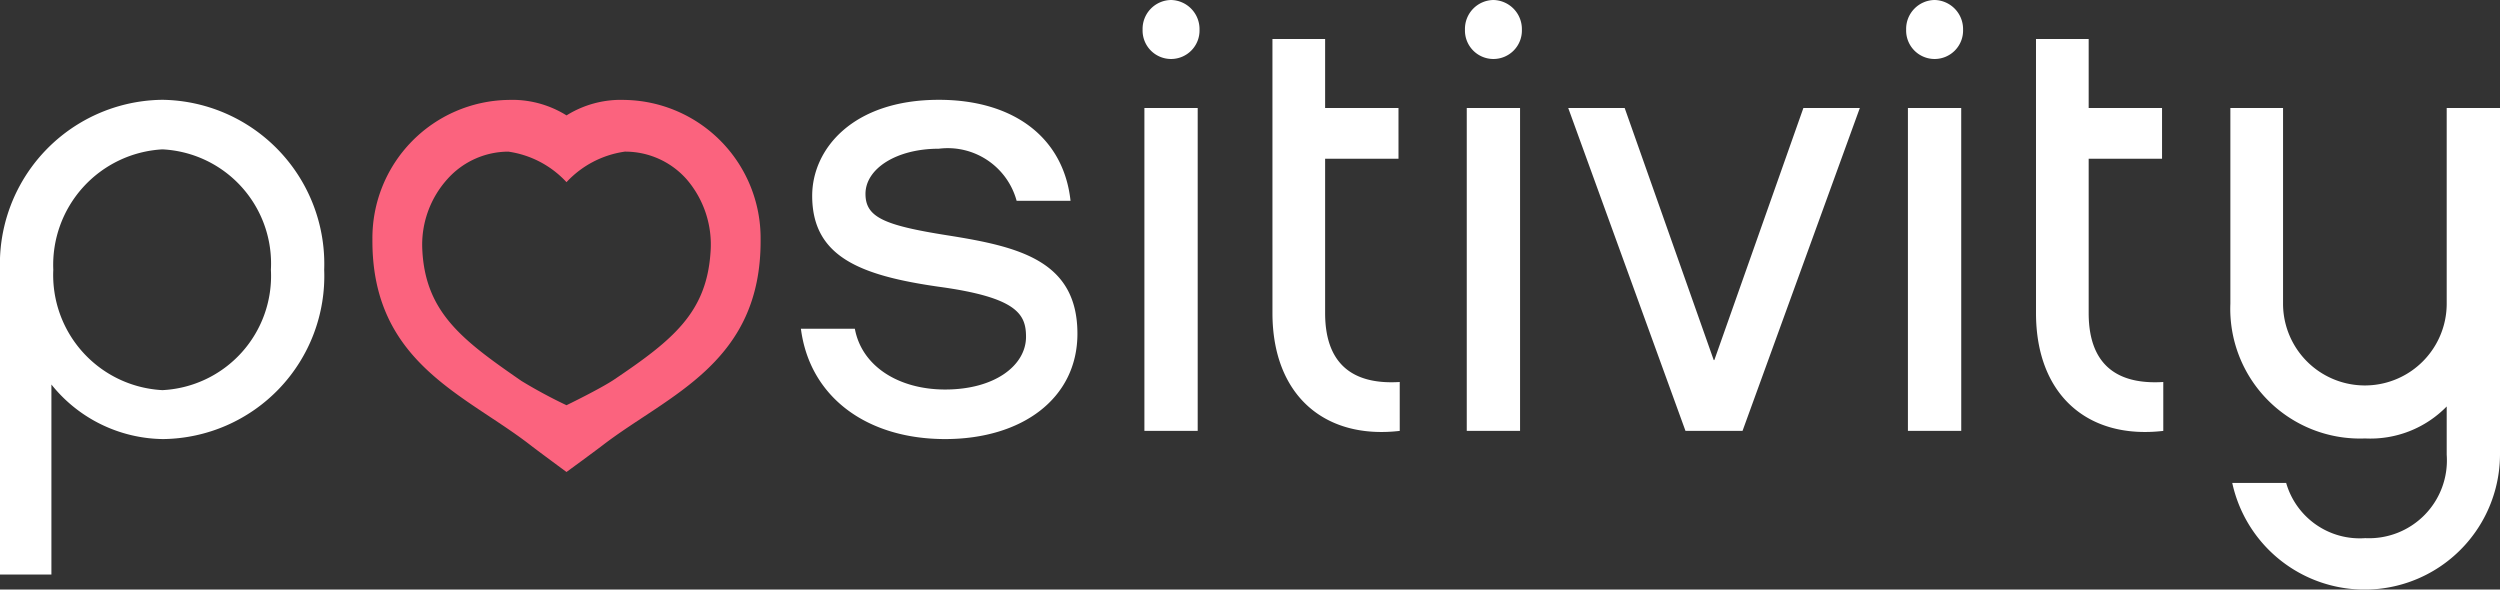
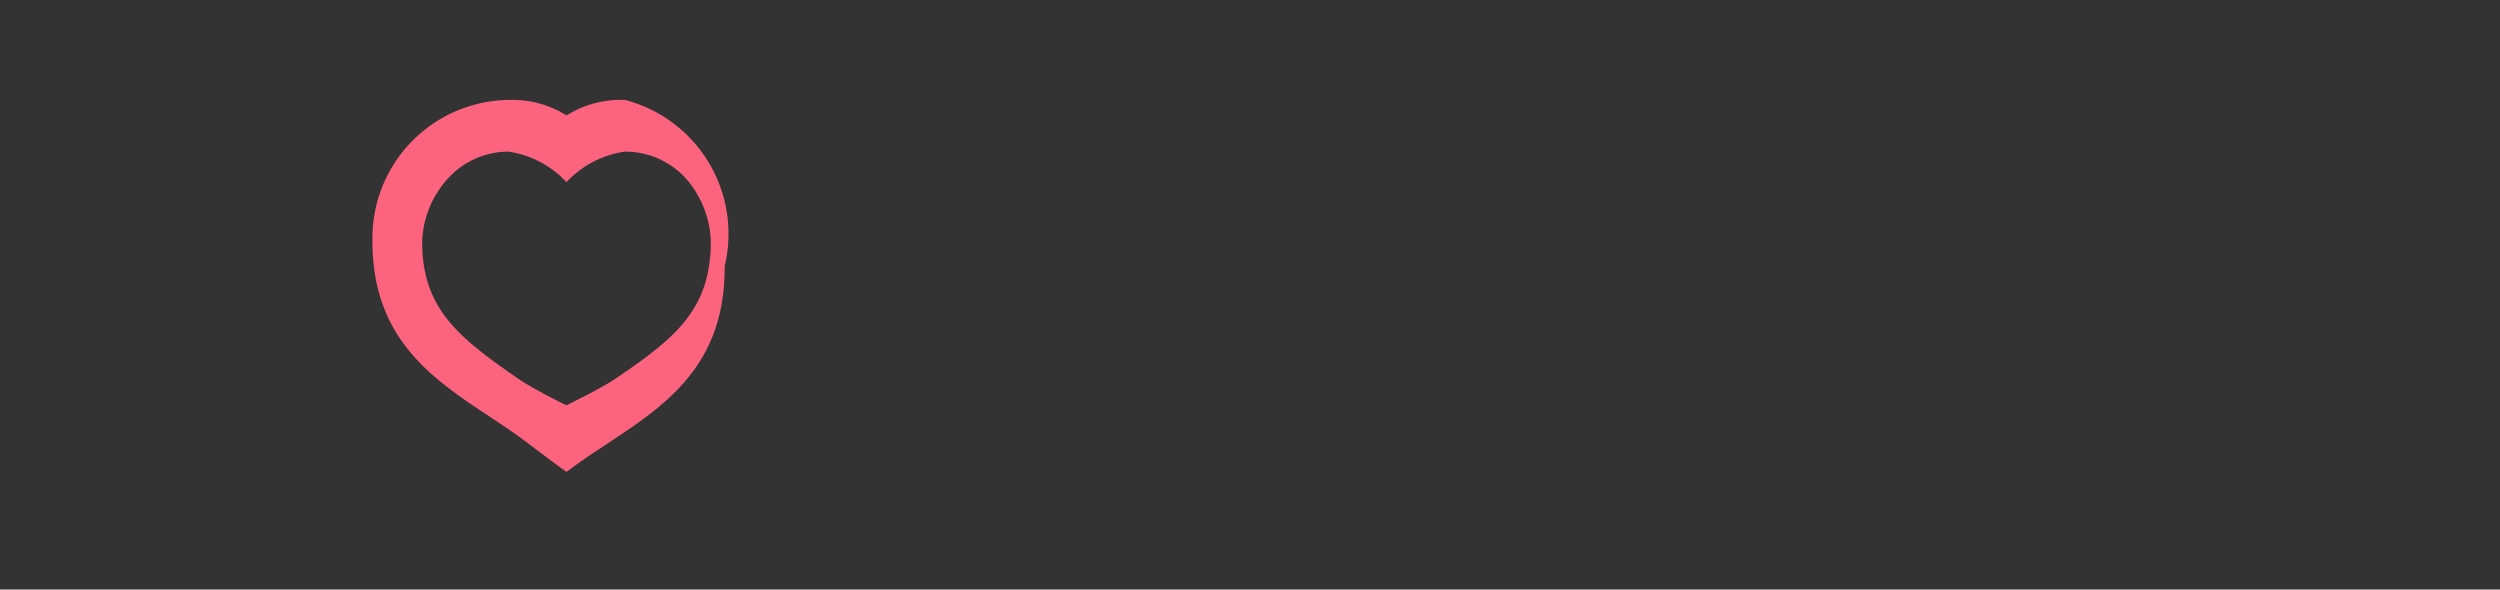
<svg xmlns="http://www.w3.org/2000/svg" id="art" viewBox="0 0 84.811 20">
  <rect x="0" y="0" width="84.811" height="20" fill="#333333" stroke="none" />
-   <path d="M5.531,14.895a4.918,4.918,0,0,1-3.787-1.851V19.49H0V9.151A5.571,5.571,0,0,1,5.51,3.386,5.568,5.568,0,0,1,10.998,9.151a5.532,5.532,0,0,1-5.467,5.744M5.51,5.067A3.924,3.924,0,0,0,1.808,9.151,3.91,3.91,0,0,0,5.51,13.235,3.879,3.879,0,0,0,9.19,9.151,3.879,3.879,0,0,0,5.51,5.067m26.553,9.828c-2.659,0-4.595-1.425-4.893-3.744H29c.234,1.276,1.489,2.063,3.063,2.063,1.702,0,2.744-.829,2.744-1.787,0-.766-.298-1.34-2.978-1.702-2.659-.383-4.276-1.021-4.276-3.084,0-1.574,1.362-3.255,4.297-3.255,2.531,0,4.234,1.276,4.467,3.425H34.488A2.421,2.421,0,0,0,31.85,5.045c-1.446,0-2.489.681-2.489,1.532,0,.787.617,1.064,2.765,1.404,2.425.383,4.425.851,4.425,3.34,0,2.191-1.872,3.574-4.489,3.574M39.727,0a.987.987,0,0,1,.966,1.004.966.966,0,1,1-1.931,0A.98.98,0,0,1,39.727,0m.904,14.618H38.823V3.663h1.808Zm6.854,0c-2.553.298-4.318-1.212-4.318-3.999V1.323H44.954v2.34h2.489V5.386H44.954v5.233c0,1.936,1.17,2.425,2.531,2.34ZM50.663,0a.987.987,0,0,1,.966,1.004.966.966,0,1,1-1.931,0A.98.98,0,0,1,50.663,0m.904,14.618H49.759V3.663h1.808ZM53.201,3.663h1.915l3.021,8.552h.021l3.021-8.552h1.915L59.114,14.618H57.179ZM65.63,0a.987.987,0,0,1,.966,1.004.966.966,0,1,1-1.931,0A.98.98,0,0,1,65.63,0m.904,14.618H64.725V3.663h1.808Zm6.854,0c-2.552.298-4.318-1.212-4.318-3.999V1.323h1.787v2.34h2.489V5.386H70.857v5.233c0,1.936,1.17,2.425,2.531,2.34ZM84.811,3.663V15.427a4.594,4.594,0,0,1-9.083.957h1.829a2.595,2.595,0,0,0,2.681,1.872,2.641,2.641,0,0,0,2.765-2.829V13.789a3.616,3.616,0,0,1-2.765,1.085A4.401,4.401,0,0,1,75.664,10.3V3.663h1.787V10.3a2.776,2.776,0,1,0,5.552,0V3.663Z" fill="#fff" />
-   <path d="M17.244,5.144a3.33,3.33,0,0,1,1.974,1.036,3.34,3.34,0,0,1,1.979-1.036,2.782,2.782,0,0,1,2.097.939,3.394,3.394,0,0,1,.809,2.493c-.141,2.035-1.28,2.959-3.264,4.297-.461.311-1.621.874-1.621.874a16.73,16.73,0,0,1-1.53-.825c-1.969-1.363-3.265-2.307-3.362-4.463a3.324,3.324,0,0,1,.851-2.383,2.784,2.784,0,0,1,2.061-.932h.005m0-1.754h-.009a4.686,4.686,0,0,0-4.6,4.729c-.029,4.191,3.15,5.264,5.362,6.983.28.217,1.222.91,1.222.91s.942-.688,1.219-.901c2.237-1.721,5.393-2.787,5.366-6.984A4.69,4.69,0,0,0,21.199,3.39h-.005a3.47,3.47,0,0,0-1.975.525A3.467,3.467,0,0,0,17.244,3.39" fill="#fb637e" />
+   <path d="M17.244,5.144a3.33,3.33,0,0,1,1.974,1.036,3.34,3.34,0,0,1,1.979-1.036,2.782,2.782,0,0,1,2.097.939,3.394,3.394,0,0,1,.809,2.493c-.141,2.035-1.28,2.959-3.264,4.297-.461.311-1.621.874-1.621.874a16.73,16.73,0,0,1-1.53-.825c-1.969-1.363-3.265-2.307-3.362-4.463a3.324,3.324,0,0,1,.851-2.383,2.784,2.784,0,0,1,2.061-.932h.005m0-1.754h-.009a4.686,4.686,0,0,0-4.6,4.729c-.029,4.191,3.15,5.264,5.362,6.983.28.217,1.222.91,1.222.91c2.237-1.721,5.393-2.787,5.366-6.984A4.69,4.69,0,0,0,21.199,3.39h-.005a3.47,3.47,0,0,0-1.975.525A3.467,3.467,0,0,0,17.244,3.39" fill="#fb637e" />
</svg>